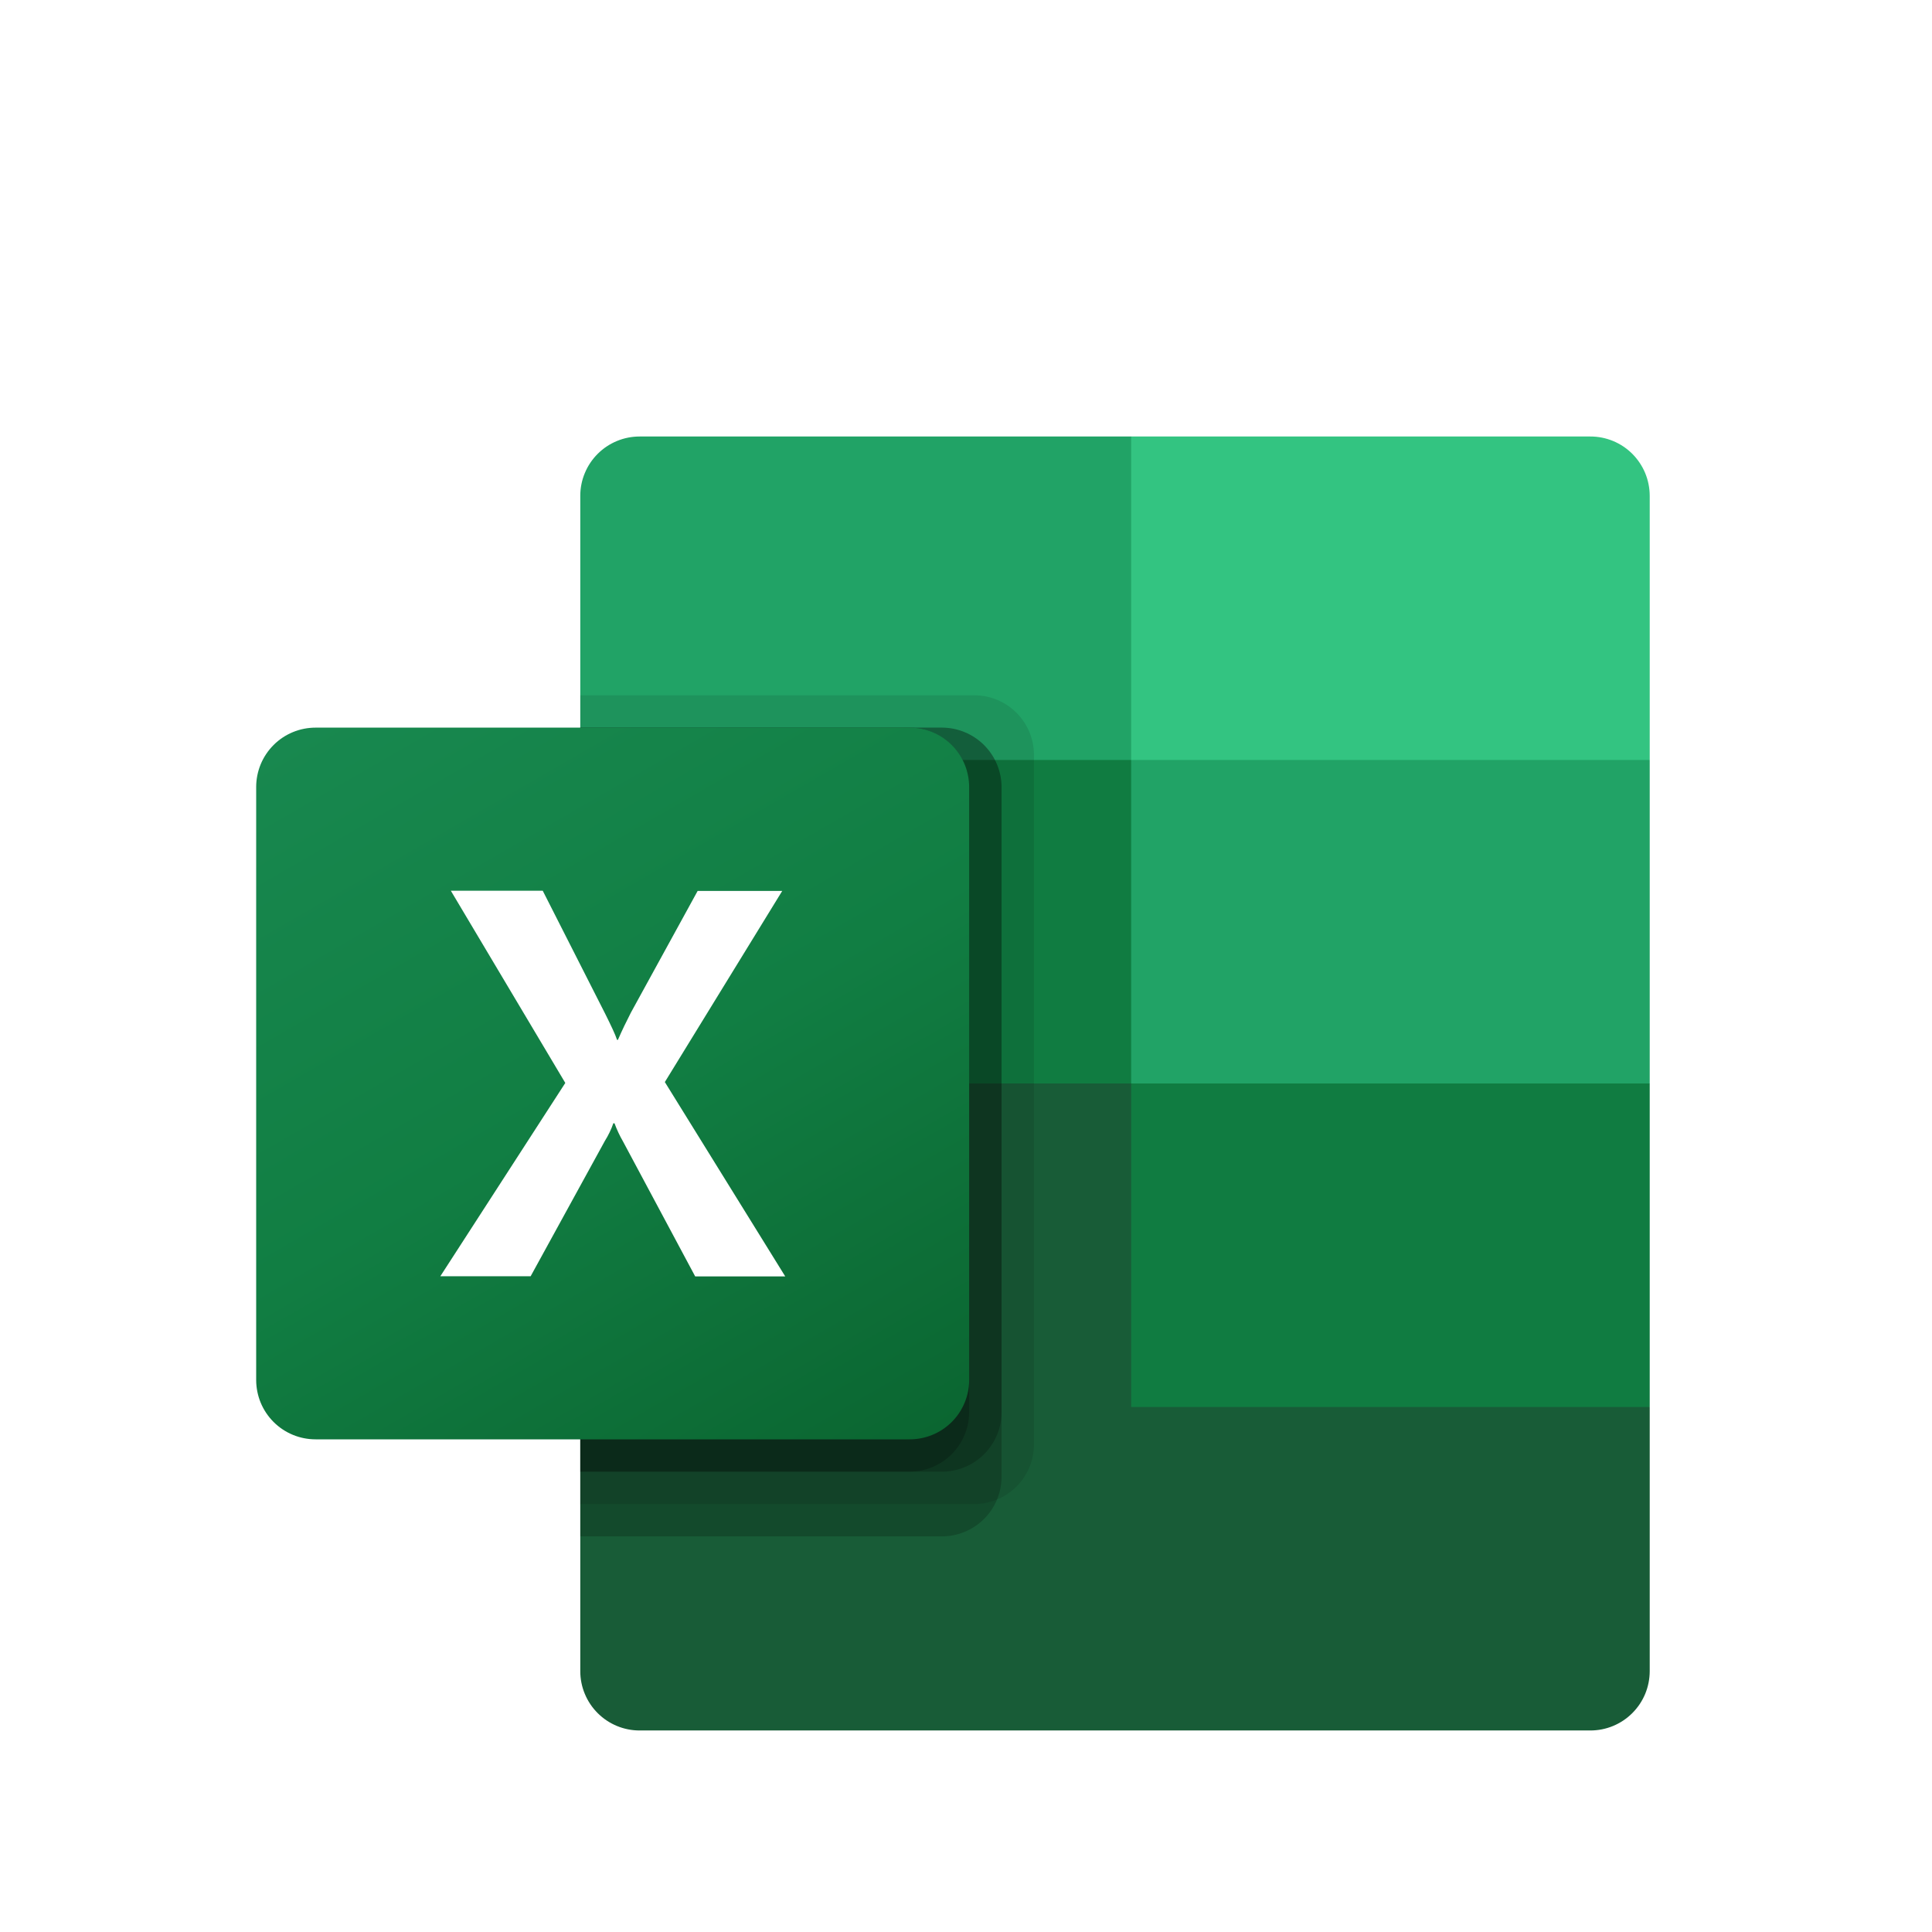
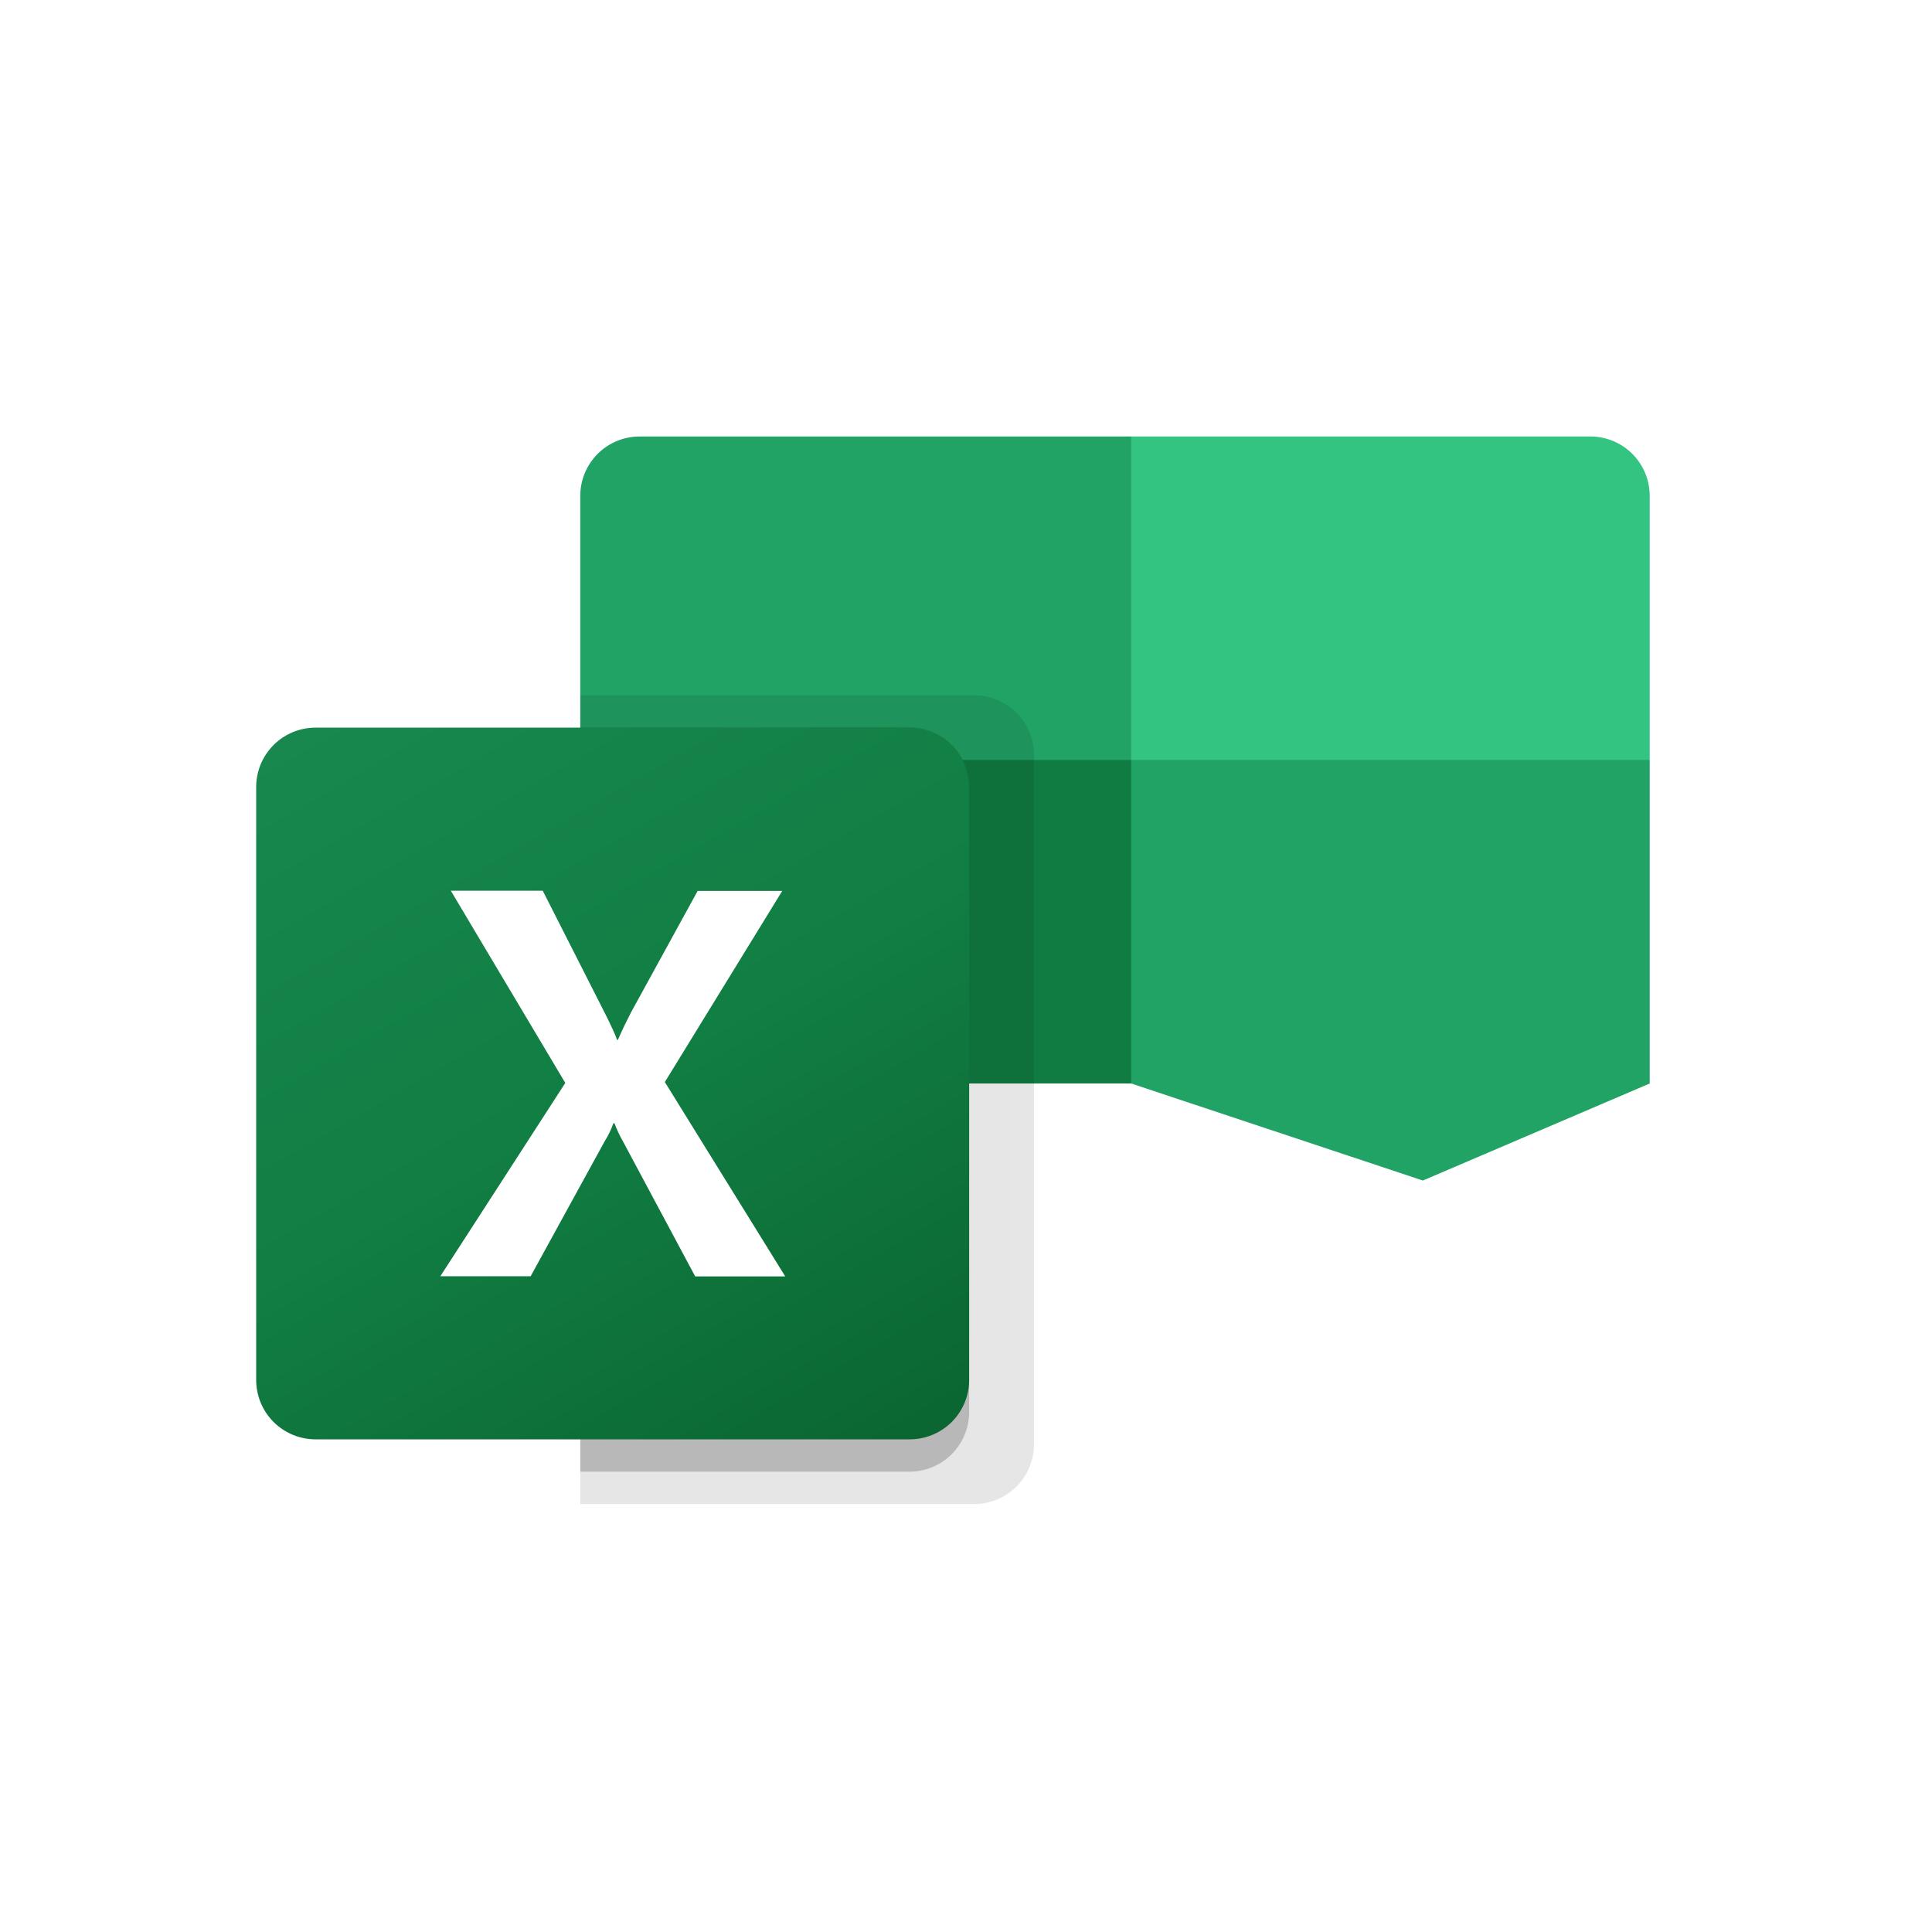
<svg xmlns="http://www.w3.org/2000/svg" width="74" height="74" viewBox="0 0 74 74" fill="none">
  <g filter="url(#filter0_d)">
    <g filter="url(#filter1_b)">
-       <rect x="4" width="65.6" height="65.6" rx="6" fill="white" fill-opacity="0.13" />
-     </g>
+       </g>
    <g filter="url(#filter2_d)">
-       <path d="M43.326 32.261L22.226 28.544V56.011C22.226 56.309 22.285 56.605 22.4 56.88C22.514 57.156 22.682 57.406 22.893 57.617C23.104 57.828 23.355 57.995 23.631 58.109C23.906 58.223 24.202 58.282 24.5 58.281H60.91C61.208 58.282 61.504 58.224 61.781 58.11C62.057 57.996 62.308 57.829 62.519 57.618C62.731 57.407 62.899 57.157 63.014 56.881C63.128 56.605 63.187 56.31 63.188 56.011V45.891L43.326 32.261Z" fill="#185C37" />
      <path d="M43.326 8.719H24.5C24.202 8.719 23.906 8.777 23.631 8.891C23.355 9.005 23.104 9.172 22.893 9.383C22.682 9.594 22.514 9.844 22.4 10.12C22.285 10.395 22.226 10.691 22.226 10.989V21.109L43.326 33.5L54.499 37.217L63.188 33.5V21.109L43.326 8.719Z" fill="#21A366" />
      <path d="M22.226 21.109H43.326V33.5H22.226V21.109Z" fill="#107C41" />
      <path opacity="0.1" d="M37.327 18.631H22.226V49.608H37.327C37.929 49.605 38.505 49.365 38.931 48.94C39.358 48.515 39.599 47.939 39.603 47.337V20.902C39.599 20.3 39.358 19.724 38.931 19.299C38.505 18.874 37.929 18.634 37.327 18.631Z" fill="black" />
-       <path opacity="0.2" d="M36.086 19.87H22.226V50.847H36.086C36.688 50.844 37.264 50.604 37.691 50.179C38.117 49.754 38.358 49.178 38.362 48.577V22.141C38.358 21.539 38.117 20.963 37.691 20.538C37.264 20.113 36.688 19.873 36.086 19.87Z" fill="black" />
-       <path opacity="0.2" d="M36.086 19.87H22.226V48.369H36.086C36.688 48.366 37.264 48.126 37.691 47.701C38.117 47.276 38.358 46.7 38.362 46.098V22.141C38.358 21.539 38.117 20.963 37.691 20.538C37.264 20.113 36.688 19.873 36.086 19.87Z" fill="black" />
      <path opacity="0.2" d="M34.845 19.87H22.226V48.369H34.845C35.447 48.366 36.023 48.126 36.45 47.701C36.876 47.276 37.117 46.7 37.121 46.098V22.141C37.117 21.539 36.876 20.963 36.45 20.538C36.023 20.113 35.447 19.873 34.845 19.87Z" fill="black" />
      <path d="M12.089 19.87H34.845C35.448 19.87 36.026 20.109 36.453 20.534C36.88 20.96 37.12 21.538 37.121 22.141V44.859C37.12 45.462 36.88 46.04 36.453 46.466C36.026 46.891 35.448 47.13 34.845 47.13H12.089C11.79 47.13 11.494 47.072 11.218 46.958C10.942 46.844 10.691 46.677 10.48 46.466C10.269 46.255 10.101 46.005 9.986 45.729C9.872 45.453 9.813 45.158 9.812 44.859V22.141C9.813 21.842 9.872 21.547 9.986 21.271C10.101 20.995 10.269 20.745 10.48 20.534C10.691 20.323 10.942 20.156 11.218 20.042C11.494 19.928 11.79 19.87 12.089 19.87Z" fill="url(#paint0_linear)" />
      <path d="M16.866 40.883L21.652 33.479L17.268 26.117H20.788L23.181 30.831C23.402 31.277 23.562 31.609 23.635 31.83H23.667C23.823 31.472 23.989 31.127 24.163 30.789L26.721 26.125H29.961L25.465 33.445L30.076 40.889H26.627L23.863 35.721C23.735 35.499 23.626 35.266 23.537 35.025H23.492C23.411 35.26 23.303 35.484 23.171 35.694L20.325 40.883H16.866Z" fill="white" />
      <path d="M60.912 8.719H43.326V21.109H63.188V10.989C63.187 10.691 63.128 10.395 63.014 10.119C62.899 9.844 62.731 9.593 62.52 9.382C62.309 9.171 62.058 9.004 61.782 8.89C61.506 8.777 61.21 8.718 60.912 8.719Z" fill="#33C481" />
-       <path d="M43.326 33.5H63.188V45.891H43.326V33.5Z" fill="#107C41" />
    </g>
  </g>
  <defs>
    <filter id="filter0_d" x="0" y="0" width="73.6" height="73.6" filterUnits="userSpaceOnUse" color-interpolation-filters="sRGB">
      <feFlood flood-opacity="0" result="BackgroundImageFix" />
      <feColorMatrix in="SourceAlpha" type="matrix" values="0 0 0 0 0 0 0 0 0 0 0 0 0 0 0 0 0 0 127 0" />
      <feOffset dy="4" />
      <feGaussianBlur stdDeviation="2" />
      <feColorMatrix type="matrix" values="0 0 0 0 0 0 0 0 0 0 0 0 0 0 0 0 0 0 0.25 0" />
      <feBlend mode="normal" in2="BackgroundImageFix" result="effect1_dropShadow" />
      <feBlend mode="normal" in="SourceGraphic" in2="effect1_dropShadow" result="shape" />
    </filter>
    <filter id="filter1_b" x="-50" y="-54" width="173.6" height="173.6" filterUnits="userSpaceOnUse" color-interpolation-filters="sRGB">
      <feFlood flood-opacity="0" result="BackgroundImageFix" />
      <feGaussianBlur in="BackgroundImage" stdDeviation="27" />
      <feComposite in2="SourceAlpha" operator="in" result="effect1_backgroundBlur" />
      <feBlend mode="normal" in="SourceGraphic" in2="effect1_backgroundBlur" result="shape" />
    </filter>
    <filter id="filter2_d" x="2" y="3" width="69" height="69" filterUnits="userSpaceOnUse" color-interpolation-filters="sRGB">
      <feFlood flood-opacity="0" result="BackgroundImageFix" />
      <feColorMatrix in="SourceAlpha" type="matrix" values="0 0 0 0 0 0 0 0 0 0 0 0 0 0 0 0 0 0 127 0" />
      <feOffset dy="4" />
      <feGaussianBlur stdDeviation="2" />
      <feColorMatrix type="matrix" values="0 0 0 0 0 0 0 0 0 0 0 0 0 0 0 0 0 0 0.25 0" />
      <feBlend mode="normal" in2="BackgroundImageFix" result="effect1_dropShadow" />
      <feBlend mode="normal" in="SourceGraphic" in2="effect1_dropShadow" result="shape" />
    </filter>
    <linearGradient id="paint0_linear" x1="14.567" y1="18.086" x2="32.367" y2="48.914" gradientUnits="userSpaceOnUse">
      <stop stop-color="#18884F" />
      <stop offset="0.5" stop-color="#117E43" />
      <stop offset="1" stop-color="#0B6631" />
    </linearGradient>
  </defs>
</svg>